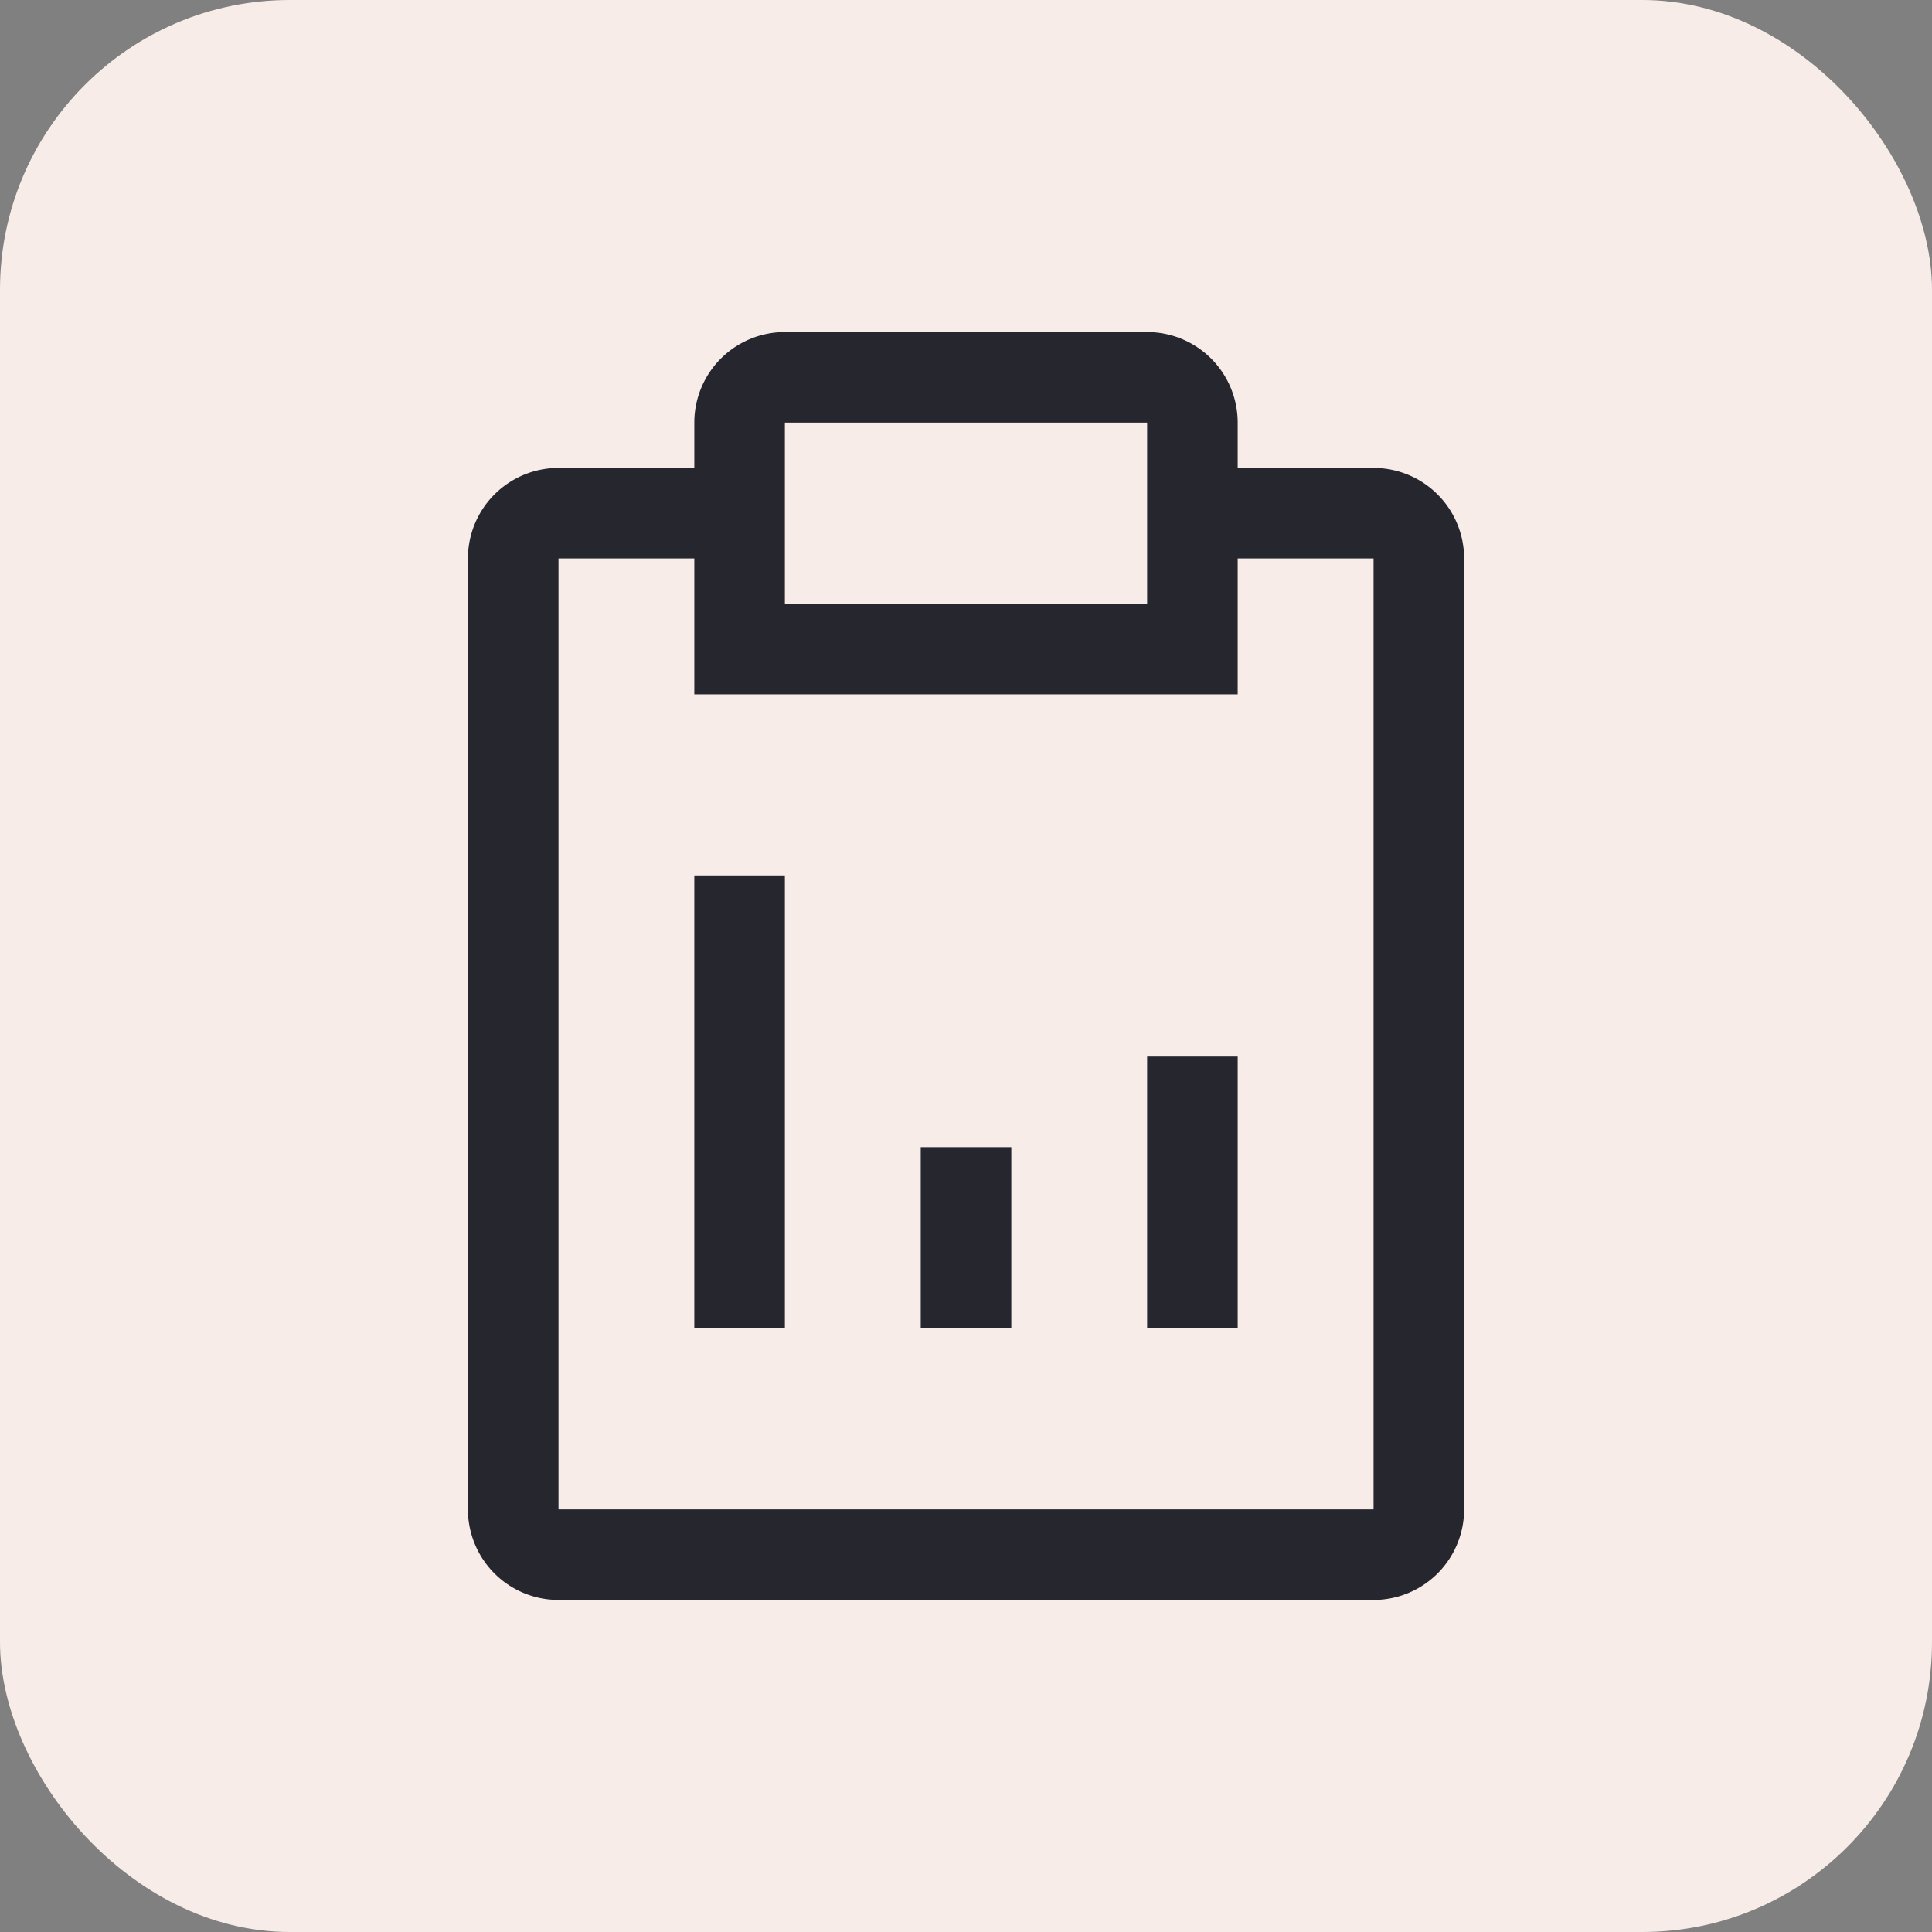
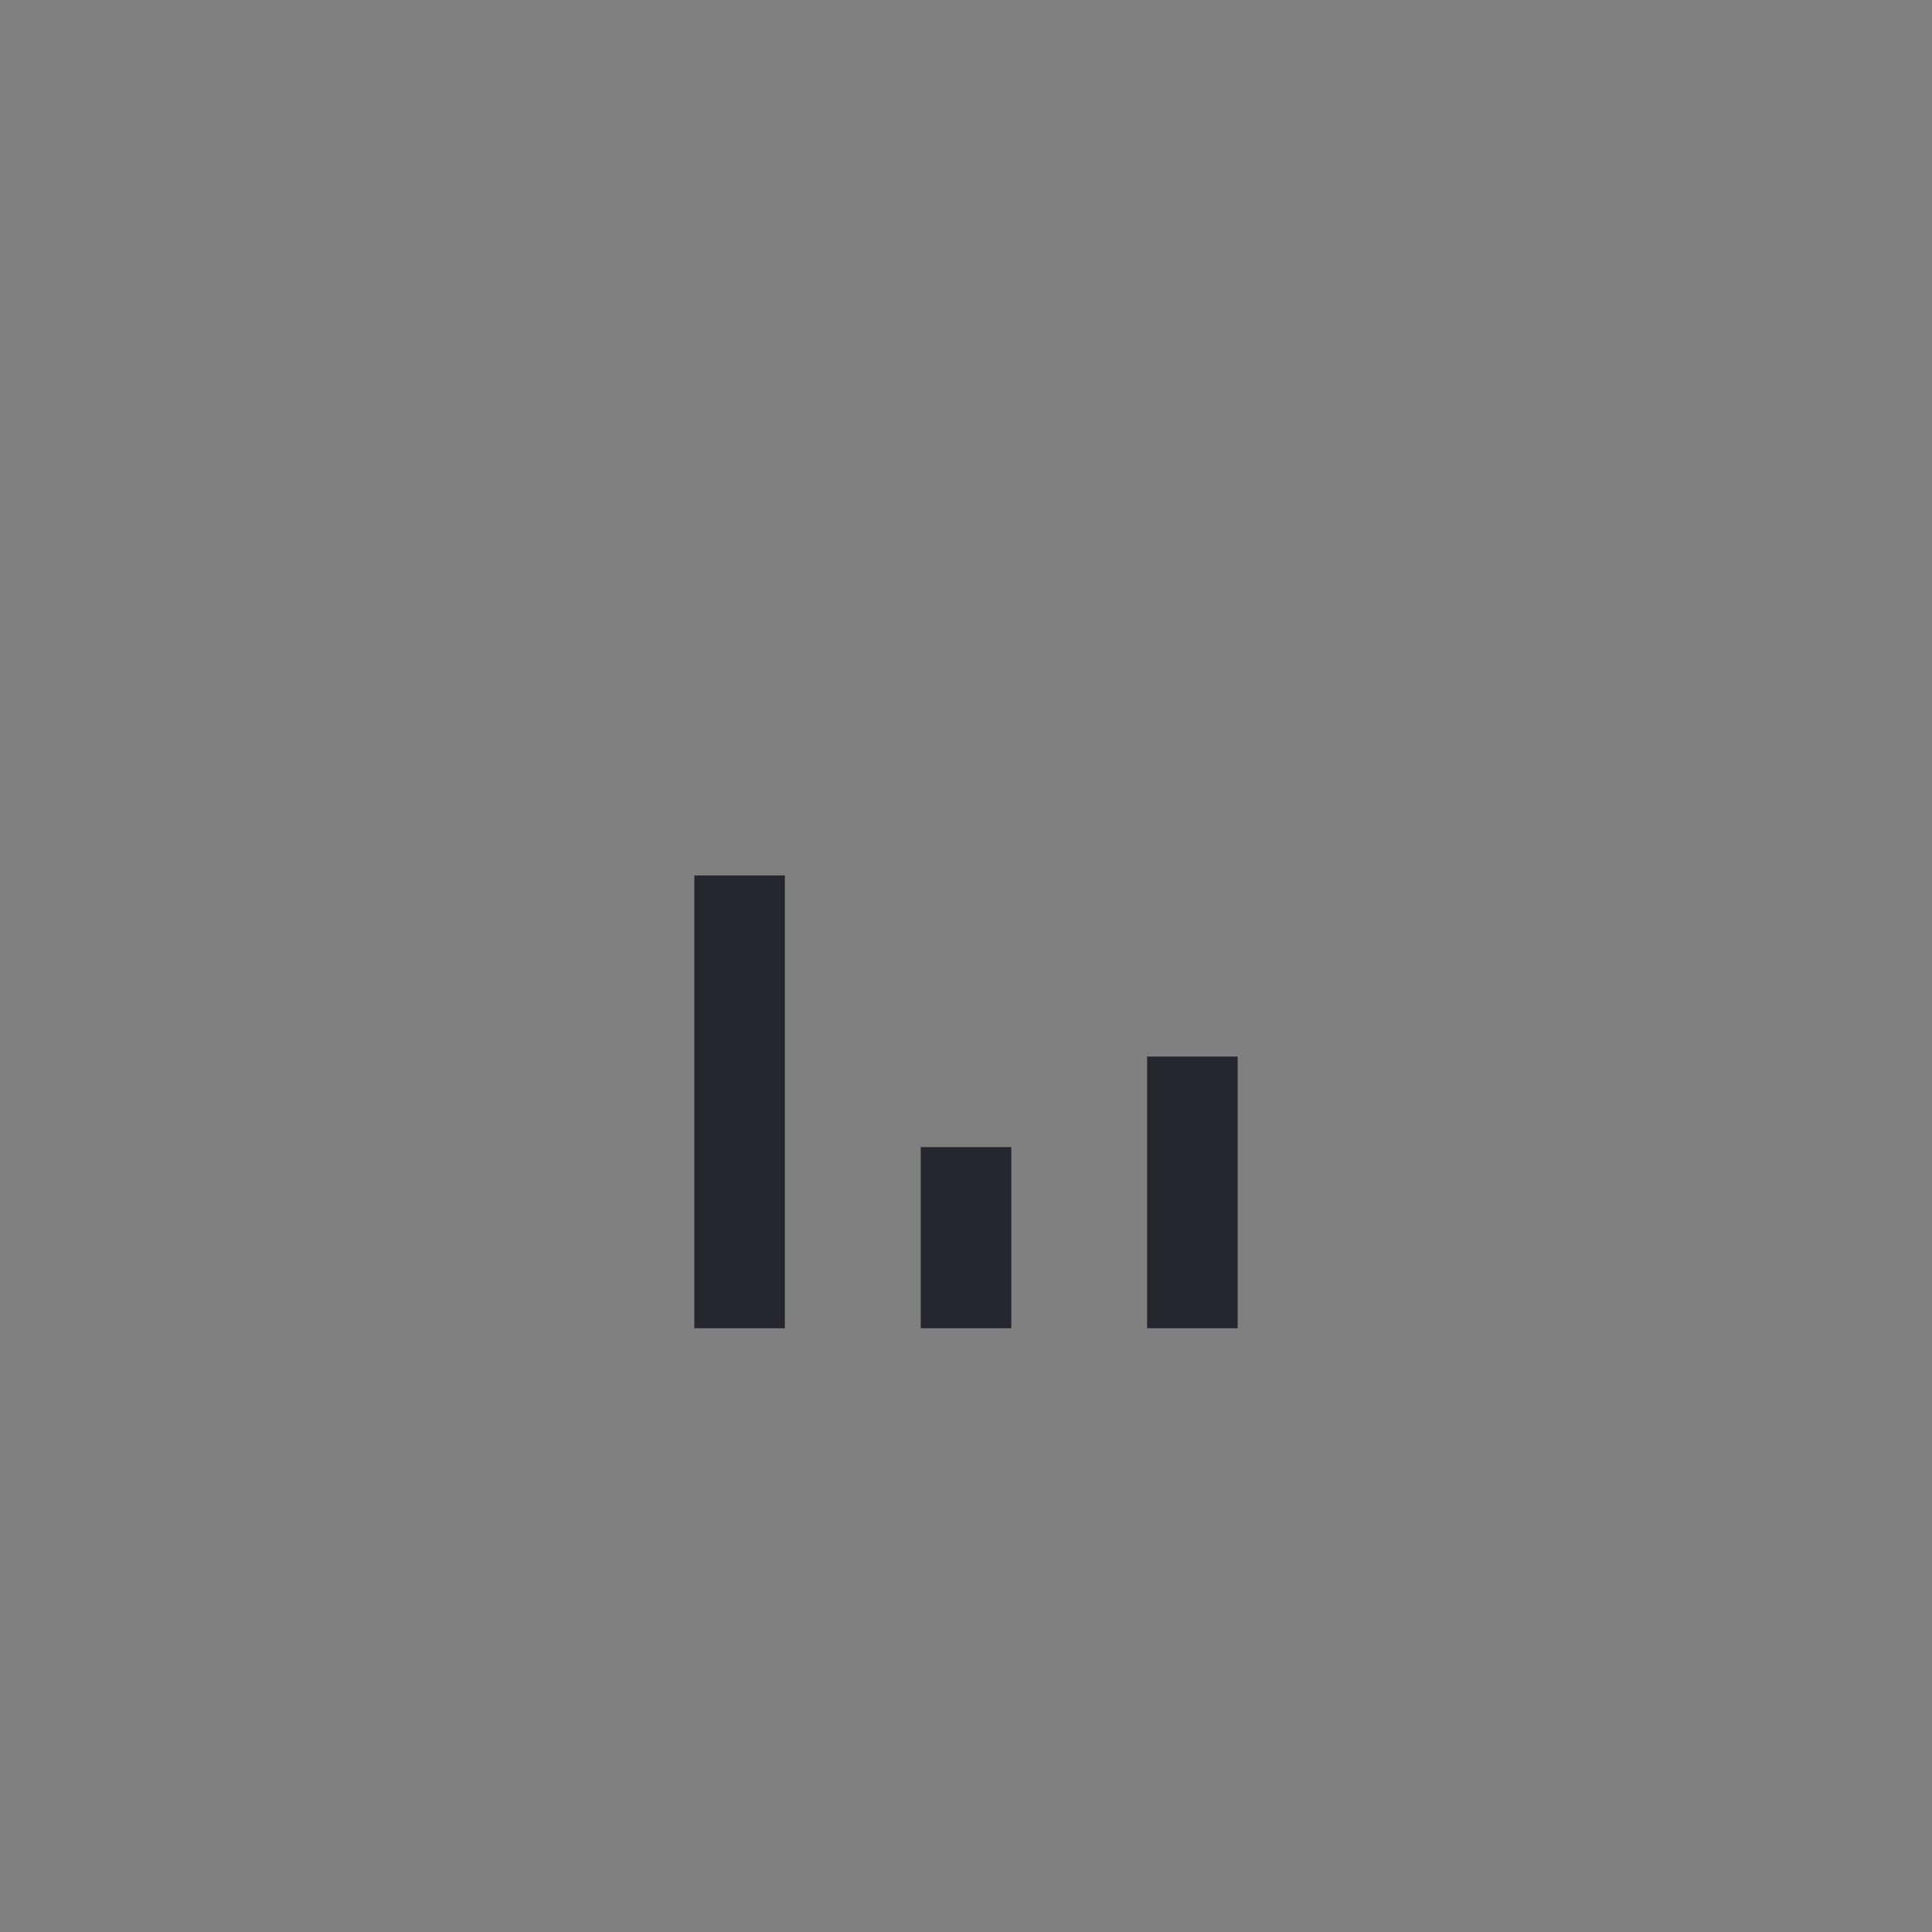
<svg xmlns="http://www.w3.org/2000/svg" width="40" height="40" fill="none">
  <rect width="100%" height="100%" fill="#808080" stroke="none" />
-   <rect width="40" height="40" rx="6" fill="#F8ECE8" />
  <path d="M19.063 23.75h1.875v3.75h-1.875v-3.75Zm4.687-1.875h1.875V27.5H23.75v-5.625Zm-9.375-3.75h1.875V27.5h-1.875v-9.375Z" fill="#26272E" />
-   <path d="M28.438 9.688h-2.813V8.75a1.875 1.875 0 0 0-1.875-1.875h-7.5a1.875 1.875 0 0 0-1.875 1.875v.938h-2.813a1.875 1.875 0 0 0-1.874 1.874V31.25a1.875 1.875 0 0 0 1.874 1.875h16.876a1.875 1.875 0 0 0 1.875-1.875V11.562a1.875 1.875 0 0 0-1.875-1.874ZM16.25 8.75h7.5v3.75h-7.5V8.75Zm12.188 22.5H11.563V11.562h2.812v2.813h11.25v-2.813h2.813V31.25Z" fill="#26272E" />
</svg>